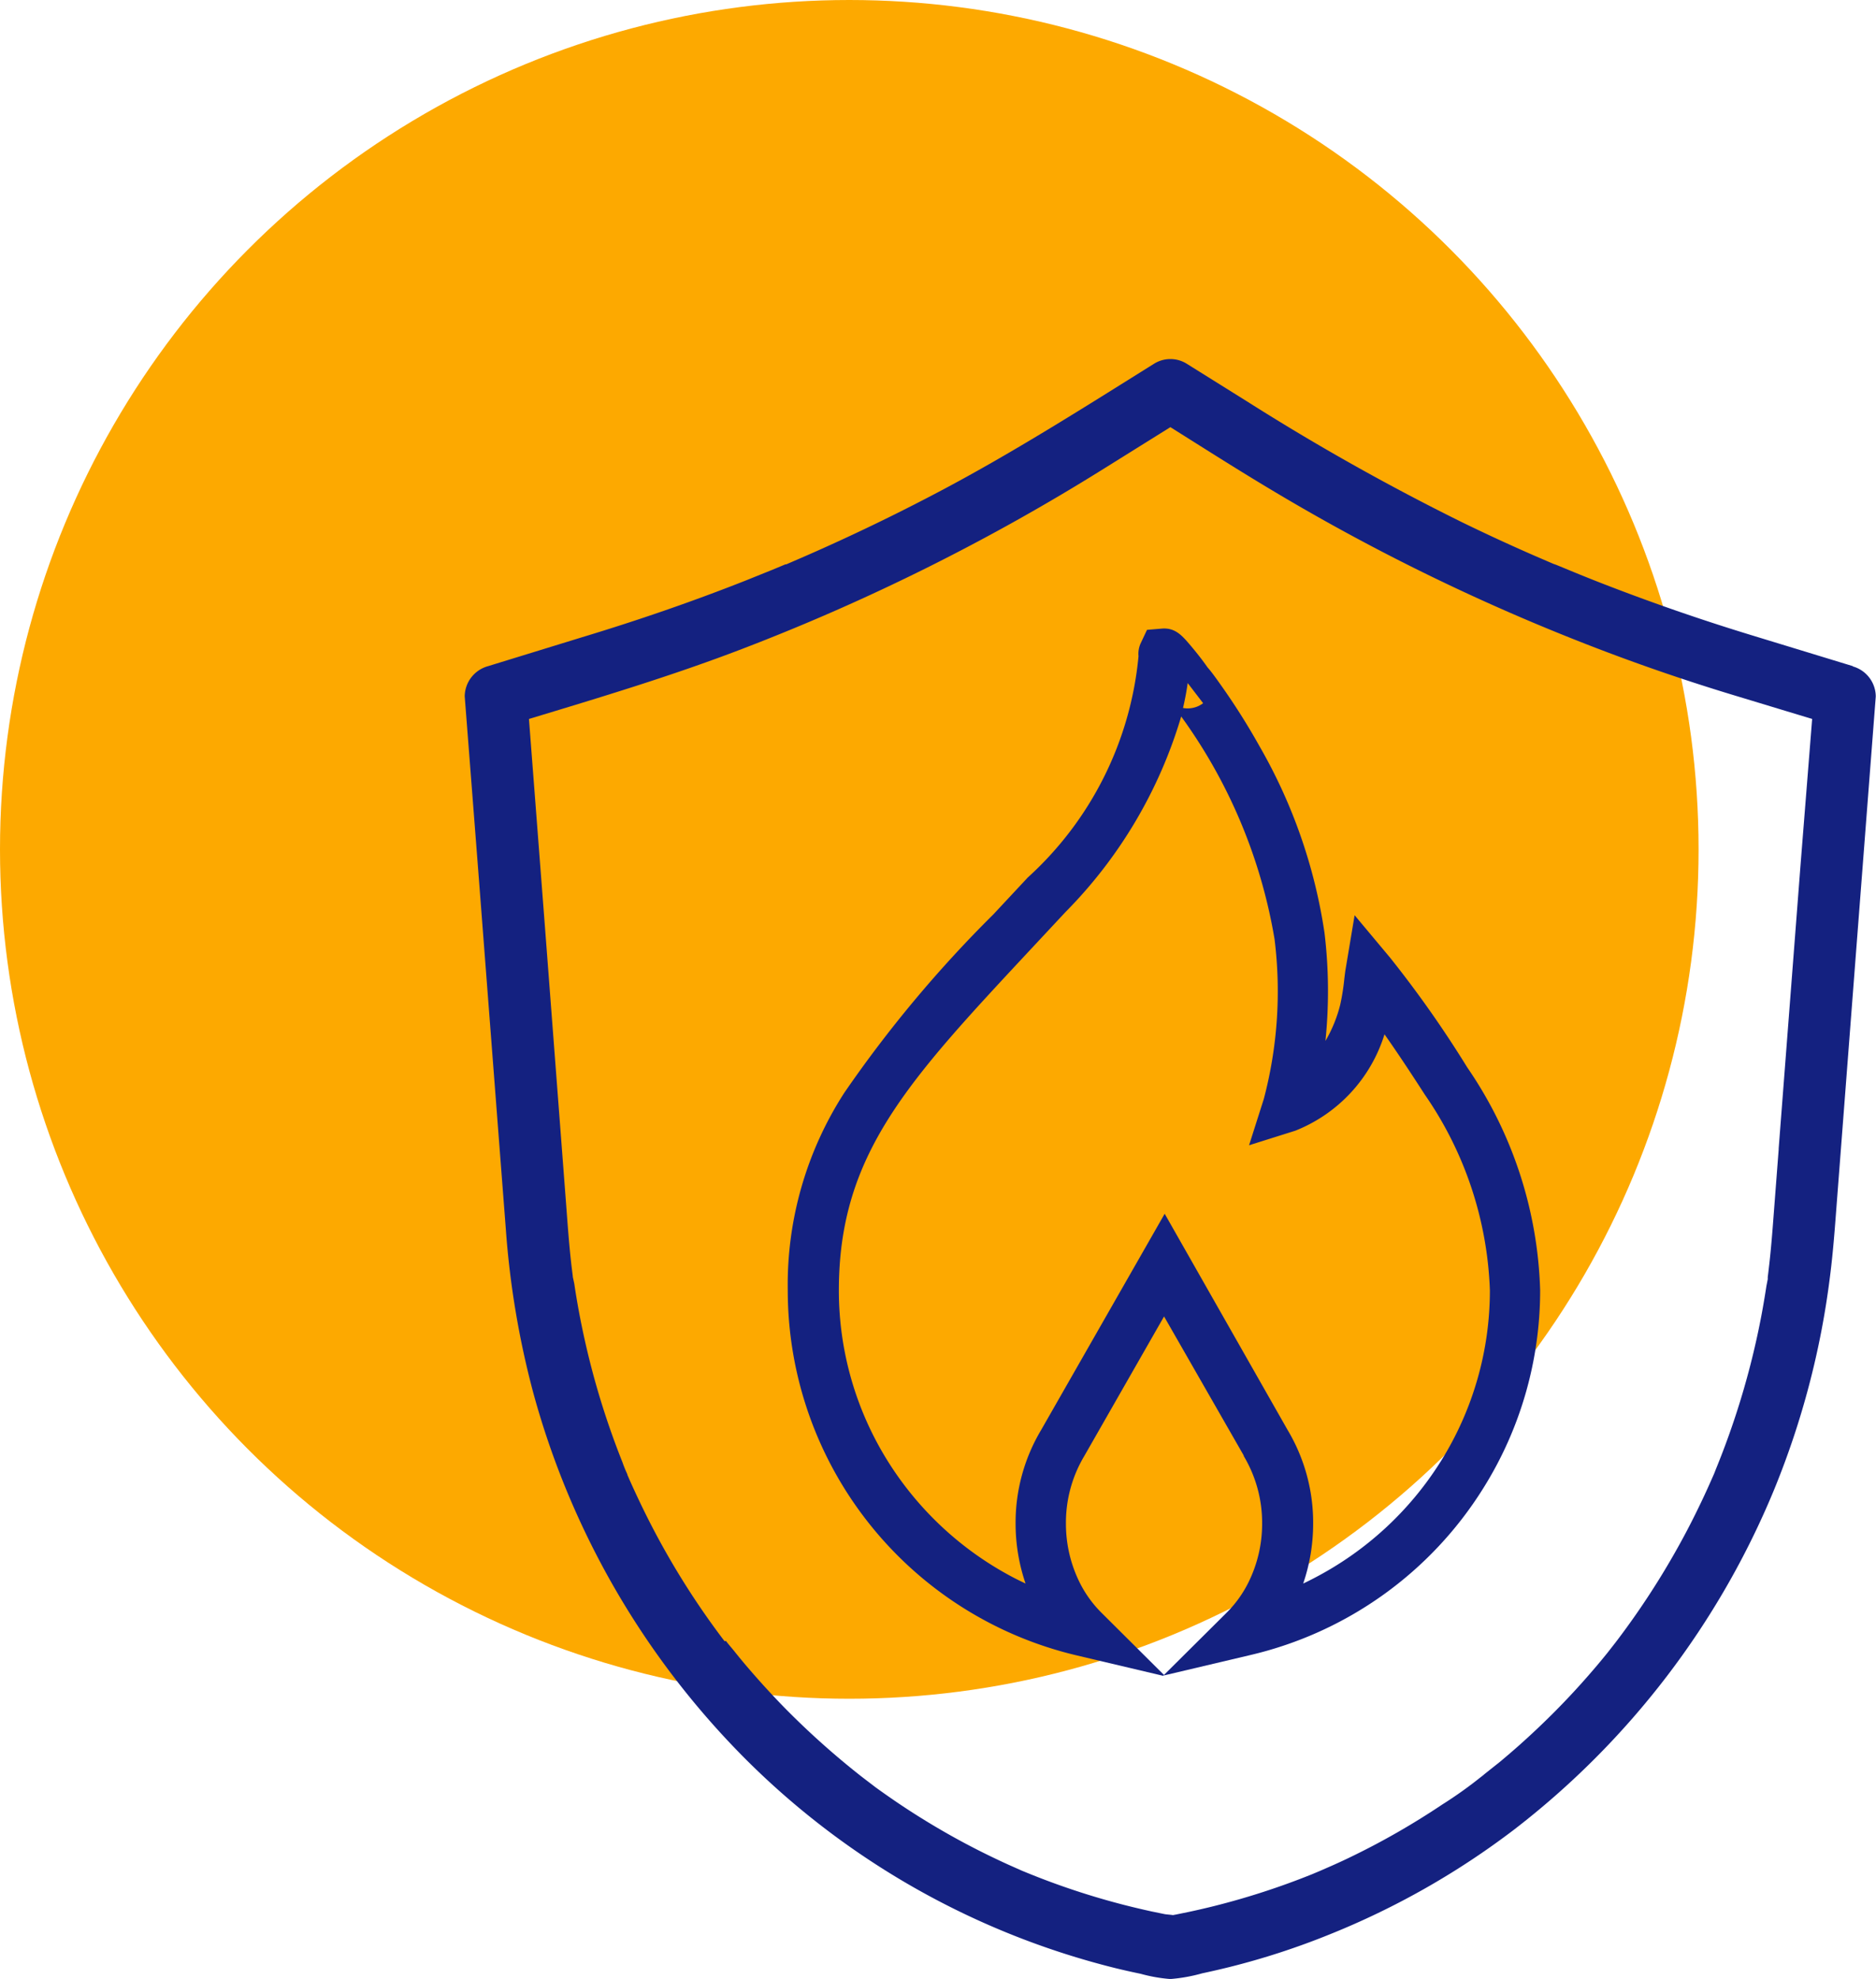
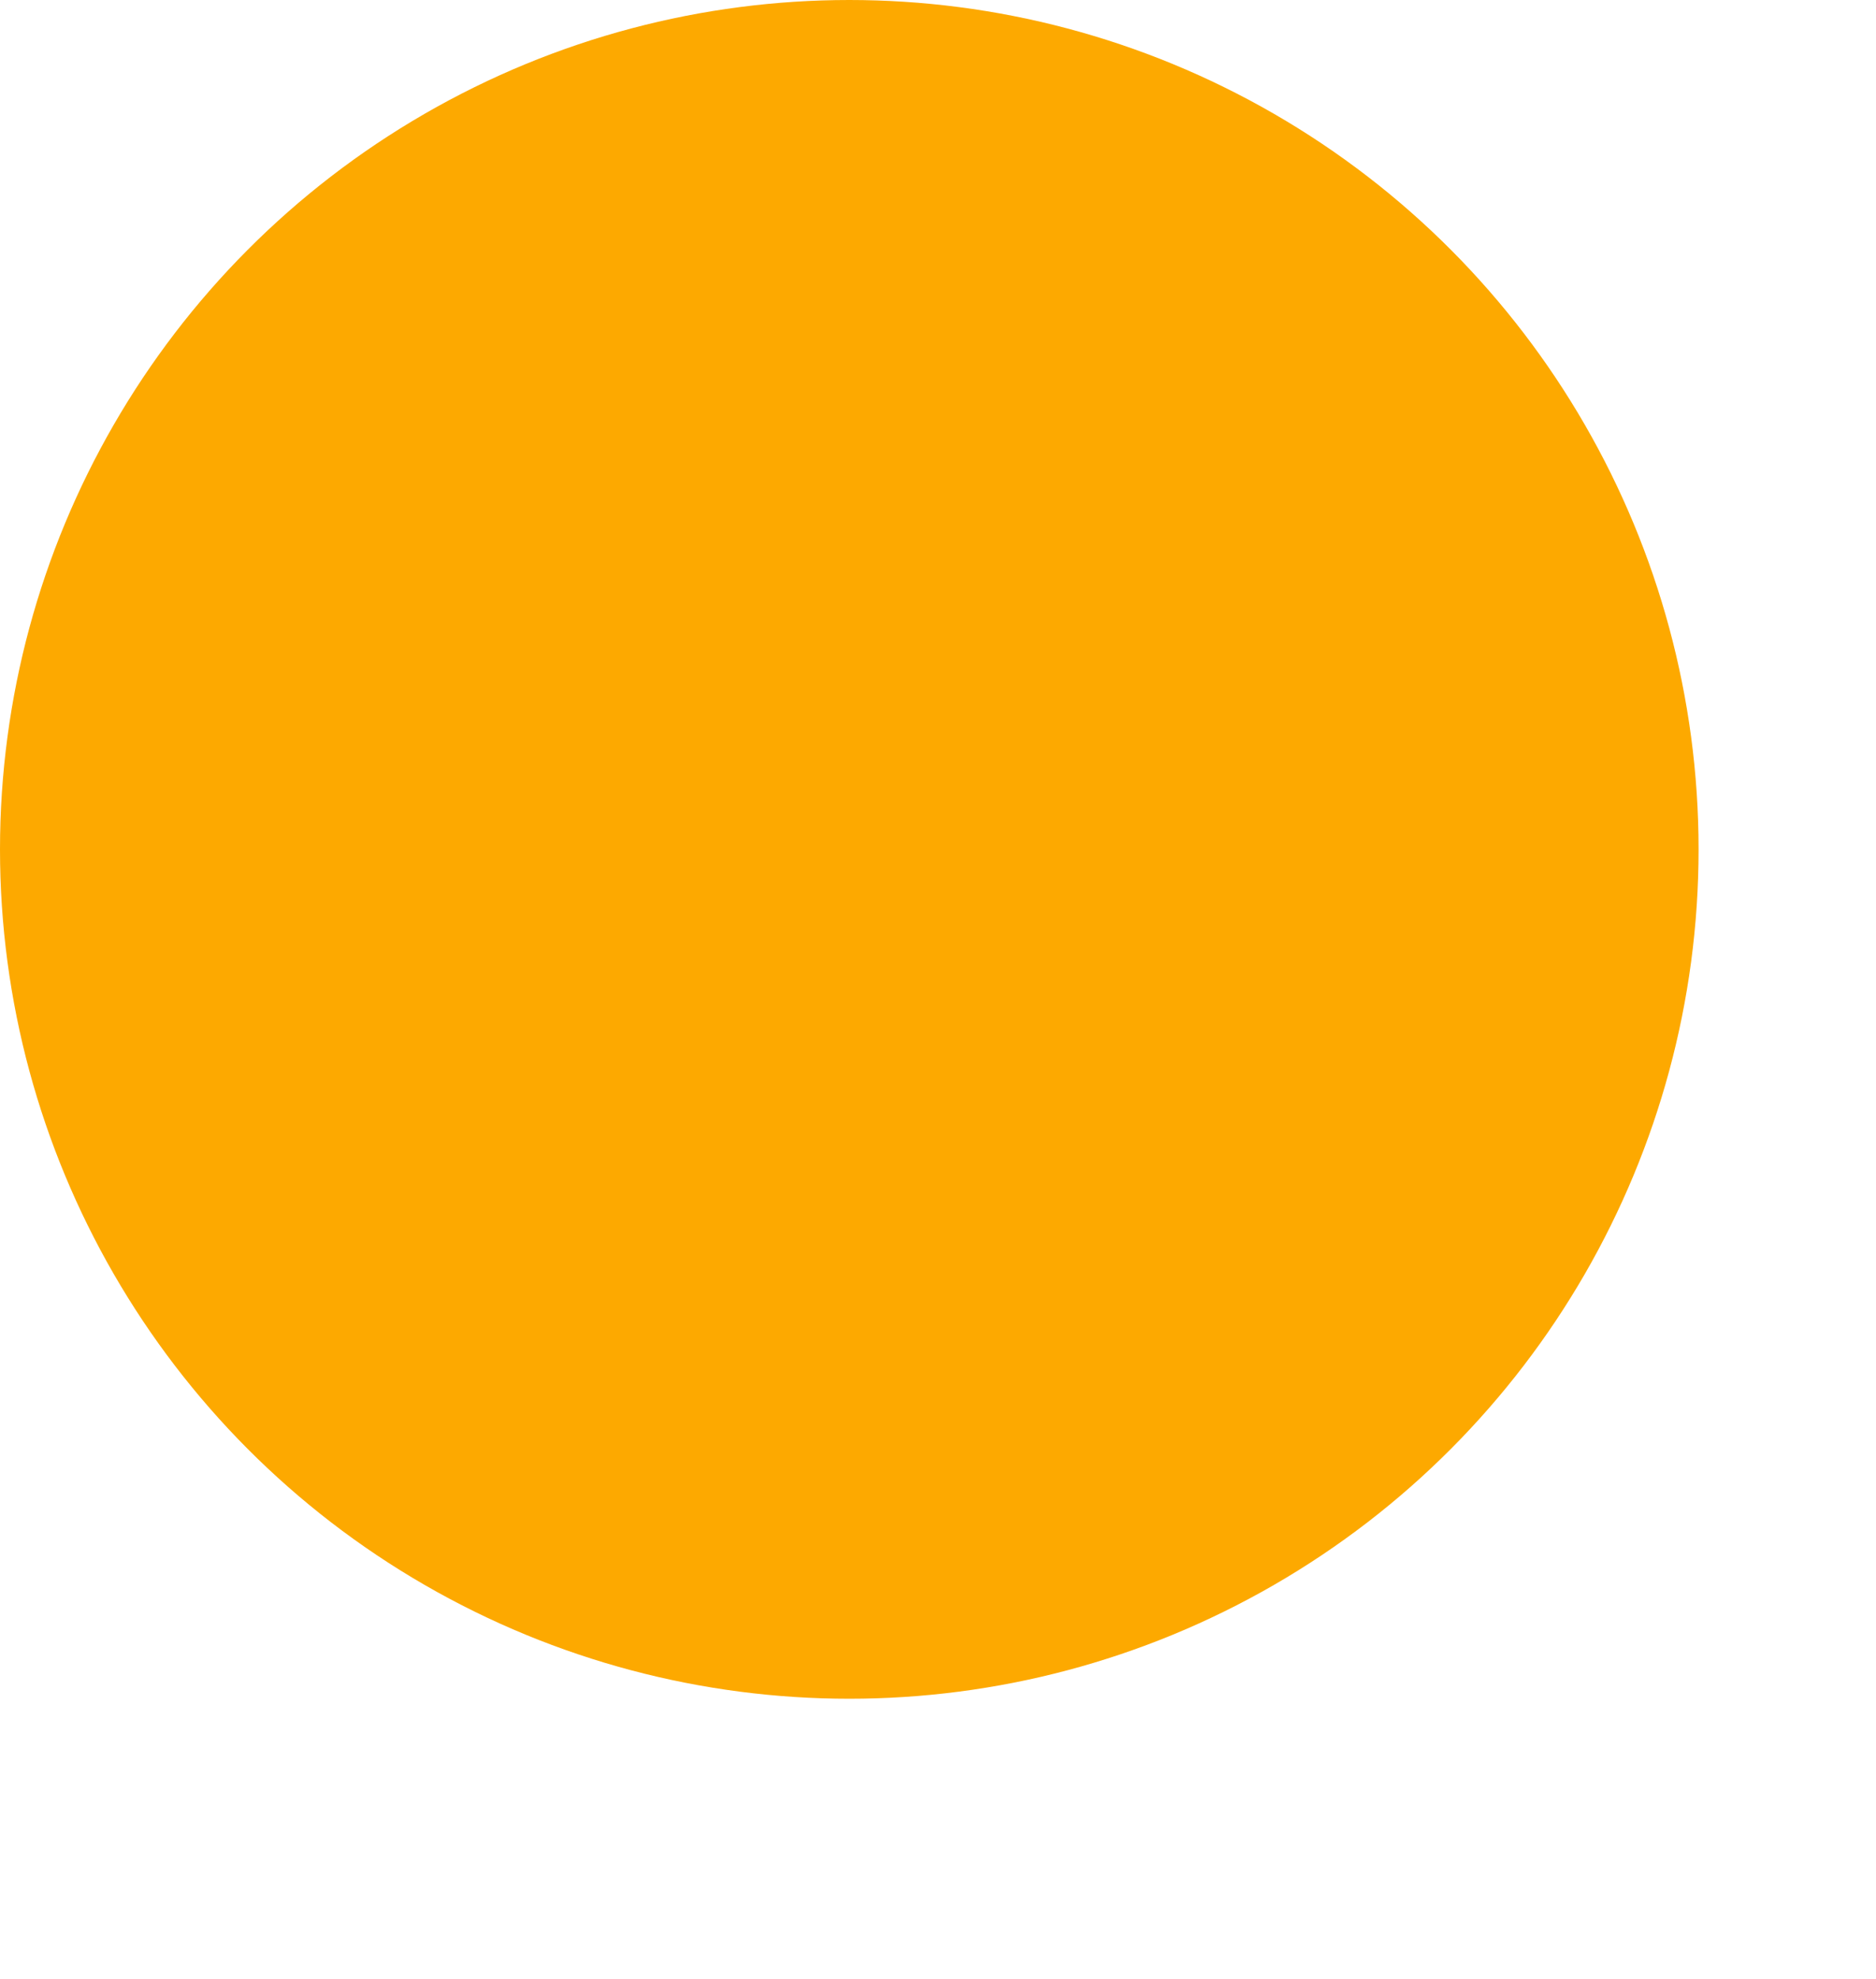
<svg xmlns="http://www.w3.org/2000/svg" width="24.298" height="25.629" viewBox="0 0 24.298 25.629">
  <defs>
    <clipPath id="clip-path">
-       <rect id="Rectangle_406" data-name="Rectangle 406" width="18.279" height="20.979" transform="translate(0 0)" fill="#142180" />
-     </clipPath>
+       </clipPath>
  </defs>
  <g id="Group_1177" data-name="Group 1177" transform="translate(-553 -1128)">
    <circle id="Ellipse_23" data-name="Ellipse 23" cx="11" cy="11" r="11" transform="translate(553 1128)" fill="#fda900" />
    <g id="Group_573" data-name="Group 573" transform="translate(559.019 1132.653)">
      <g id="Group_572" data-name="Group 572" transform="translate(0 -0.003)" clip-path="url(#clip-path)">
        <path id="Path_1207" data-name="Path 1207" d="M17.982,3.975l-1.31-.4q-.983-.3-1.94-.672-.239-.093-.476-.192l-.119-.049h0L14.1,2.649l-.253-.109q-.471-.206-.933-.431A30.114,30.114,0,0,1,10.13.544L9.344.053a.4.4,0,0,0-.408,0C8.009.632,7.088,1.218,6.12,1.727q-.617.325-1.252.617-.317.146-.637.283l-.067.029-.011,0-.163.068-.34.137c-.7.277-1.413.522-2.134.74L.3,3.975a.41.41,0,0,0-.3.39L.174,6.606l.283,3.68.076.985a11.356,11.356,0,0,0,.354,2.11,10.7,10.7,0,0,0,2.757,4.754,10.28,10.28,0,0,0,4.781,2.7q.164.04.329.074a2.012,2.012,0,0,0,.385.068,2.132,2.132,0,0,0,.413-.074q.179-.038.356-.082A9.721,9.721,0,0,0,11.2,20.4a10.231,10.231,0,0,0,2.39-1.357,10.712,10.712,0,0,0,3.374-4.415,10.783,10.783,0,0,0,.719-2.749c.042-.326.065-.653.09-.981l.259-3.37.231-2.994.013-.167a.408.408,0,0,0-.3-.39M4.129,2.671h0m12.89,7.555-.078,1.018c-.013.163-.027.327-.046.49-.006.05-.011.1-.018.15l0,.029L16.86,12q-.028.184-.062.367-.063.335-.148.665a10.365,10.365,0,0,1-.419,1.278l-.031.077-.011.029c-.018.044-.038.087-.057.13q-.073.165-.152.327-.145.3-.308.586a10.234,10.234,0,0,1-.73,1.111l-.041.054h0l0,0-.1.128q-.111.138-.228.272-.214.247-.444.479t-.474.449q-.122.108-.248.213l-.126.1-.064.051c-.019.015-.114.1-.025.02a5.406,5.406,0,0,1-.531.381q-.272.182-.556.346t-.58.309q-.148.073-.3.14l-.151.066,0,0h0l-.1.042a9.721,9.721,0,0,1-1.268.412q-.164.041-.329.076l-.166.034-.038.007c-.039-.006-.085-.008-.109-.013l-.166-.034q-.178-.039-.355-.084a9.722,9.722,0,0,1-1.265-.419l-.061-.025-.02-.009-.151-.067q-.163-.074-.322-.153-.294-.146-.578-.312t-.554-.349q-.135-.092-.268-.188l-.131-.1-.043-.033-.022-.017,0,0a10.477,10.477,0,0,1-.992-.889q-.228-.234-.442-.482-.107-.124-.209-.252c-.032-.04-.069-.08-.1-.123L3.364,16.6l-.049-.065a10.235,10.235,0,0,1-.732-1.126q-.162-.289-.305-.588-.072-.15-.139-.3l-.033-.076,0-.006h0a1.619,1.619,0,0,1-.063-.155,10.359,10.359,0,0,1-.423-1.307q-.083-.331-.145-.667-.031-.169-.056-.339L1.4,11.884v-.007c-.008-.067-.017-.133-.024-.2-.031-.281-.049-.563-.071-.844L1.048,7.466.832,4.658c.927-.28,1.854-.559,2.759-.906A27.168,27.168,0,0,0,8.273,1.42L9.14.879c.452.284.9.57,1.361.844a26.975,26.975,0,0,0,3.761,1.862q1.08.435,2.2.773l.99.3L17.3,6.569l-.282,3.658" transform="translate(0 0.003)" fill="#142180" />
        <path id="Path_1208" data-name="Path 1208" d="M544.23,788.494h0a.117.117,0,0,1,.039-.019c.01-.01-.019-.008-.039.019" transform="translate(-533.704 -773.22)" fill="#142180" />
-         <path id="Path_1209" data-name="Path 1209" d="M657.742,603.267h0" transform="translate(-645.02 -591.592)" fill="#142180" />
-         <path id="Path_1210" data-name="Path 1210" d="M640.734,548.348h0" transform="translate(-628.325 -537.704)" fill="#142180" />
-         <path id="Path_1211" data-name="Path 1211" d="M221.181,193.993l0,0-1.114-.263A4.86,4.86,0,0,1,216.319,189a4.582,4.582,0,0,1,.734-2.56,16.1,16.1,0,0,1,1.931-2.31l.444-.476a4.427,4.427,0,0,0,1.434-2.865.328.328,0,0,1,.029-.17l.081-.172.19-.016c.175-.015.264.089.376.221.053.063.134.161.218.281.051.057.113.144.208.279a8.689,8.689,0,0,1,.465.742,6.859,6.859,0,0,1,.842,2.417,6.308,6.308,0,0,1,.012,1.4,1.772,1.772,0,0,0,.192-.471,2.9,2.9,0,0,0,.053-.337c.006-.047.01-.084.015-.114l.118-.706.459.549a14.409,14.409,0,0,1,1,1.422,5.367,5.367,0,0,1,.944,2.886,4.824,4.824,0,0,1-.733,2.558,4.862,4.862,0,0,1-3.02,2.166l-1.114.263,0,0-.011,0Zm.012-4.654-1.033,1.807a1.682,1.682,0,0,0-.238.874,1.709,1.709,0,0,0,.182.773,1.485,1.485,0,0,0,.275.38l.813.809.814-.809a1.484,1.484,0,0,0,.275-.38,1.709,1.709,0,0,0,.182-.772,1.683,1.683,0,0,0-.238-.874l0-.007Zm1.6,1.47a2.341,2.341,0,0,1,.331,1.211,2.4,2.4,0,0,1-.129.778q.068-.032.135-.067h0a4.241,4.241,0,0,0,1.65-1.52,4.167,4.167,0,0,0,.633-2.21,4.736,4.736,0,0,0-.843-2.535c-.2-.311-.375-.573-.522-.781a1.97,1.97,0,0,1-1.154,1.248l-.6.189.191-.6a5.464,5.464,0,0,0,.139-2.069,6.838,6.838,0,0,0-1.209-2.884,6.043,6.043,0,0,1-1.5,2.534l-.446.478c-1.6,1.716-2.488,2.661-2.488,4.421a4.167,4.167,0,0,0,.633,2.21,4.241,4.241,0,0,0,1.65,1.52q.067.034.135.066a2.4,2.4,0,0,1-.129-.778,2.34,2.34,0,0,1,.331-1.211l1.6-2.8Zm-1.354-9.35a.332.332,0,0,0,.26-.062l-.2-.261h0c-.013.094-.032.2-.06.321" transform="translate(-212.135 -176.94)" fill="#142180" />
      </g>
    </g>
  </g>
</svg>